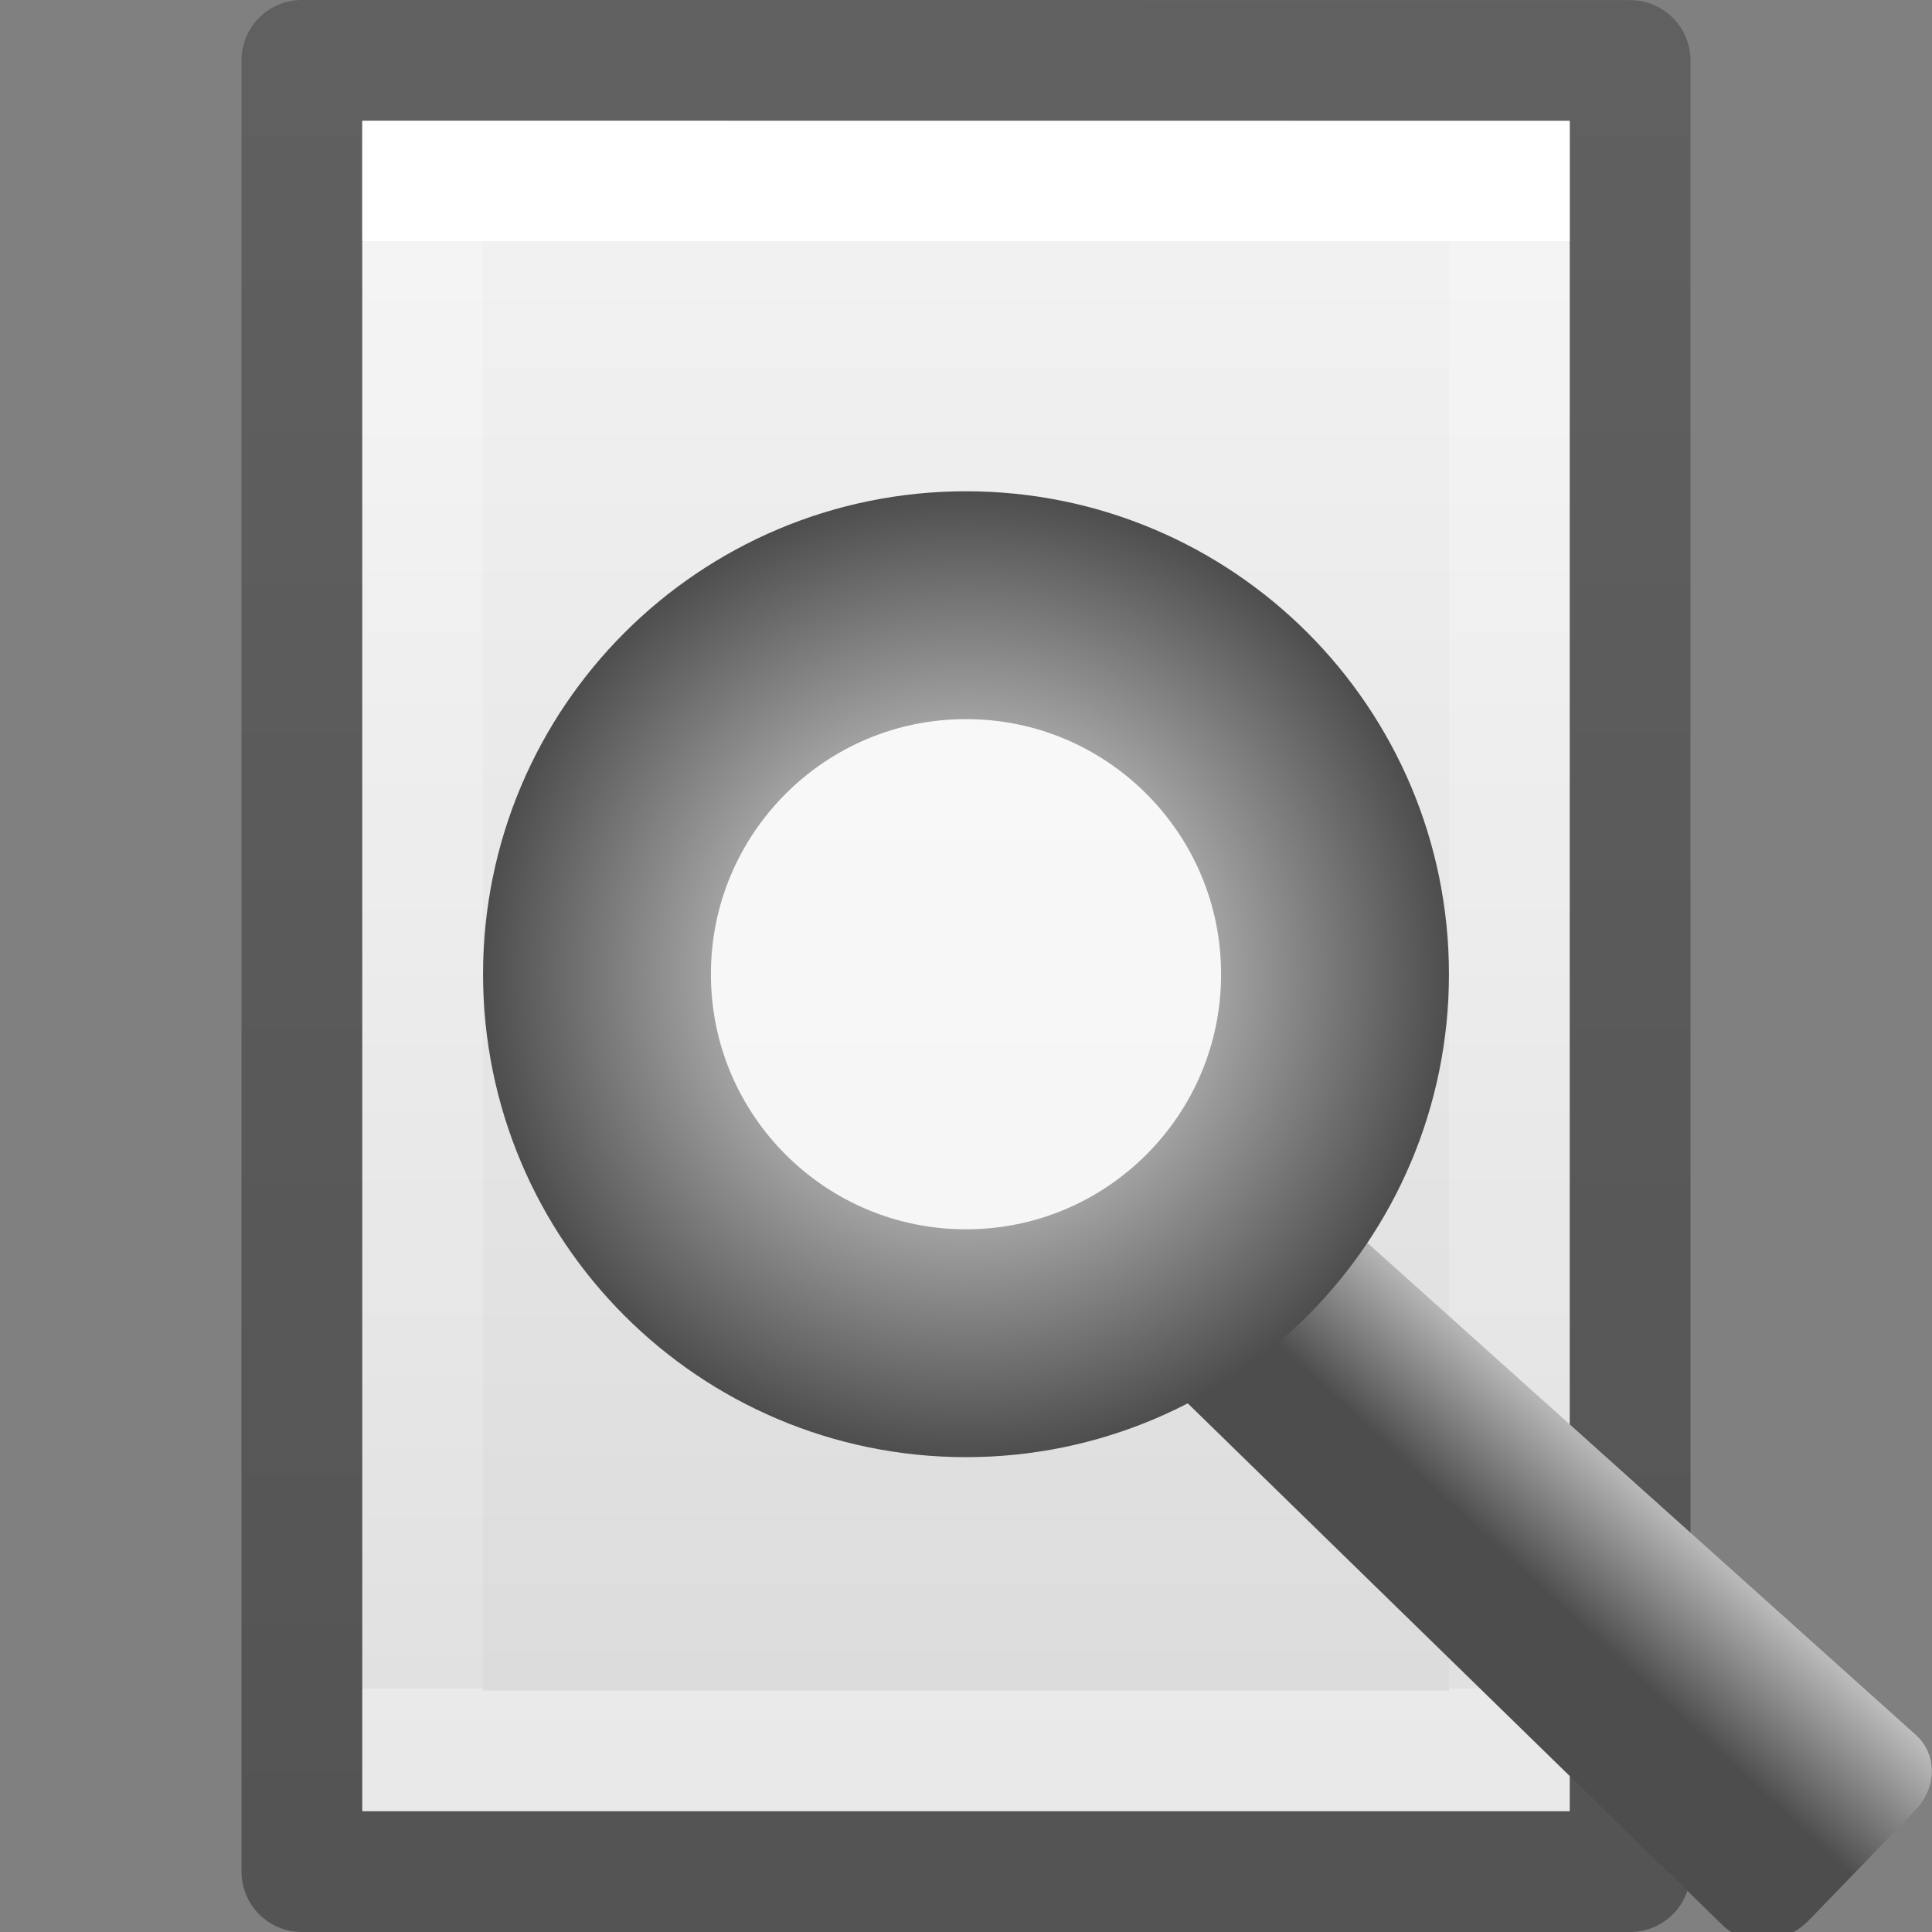
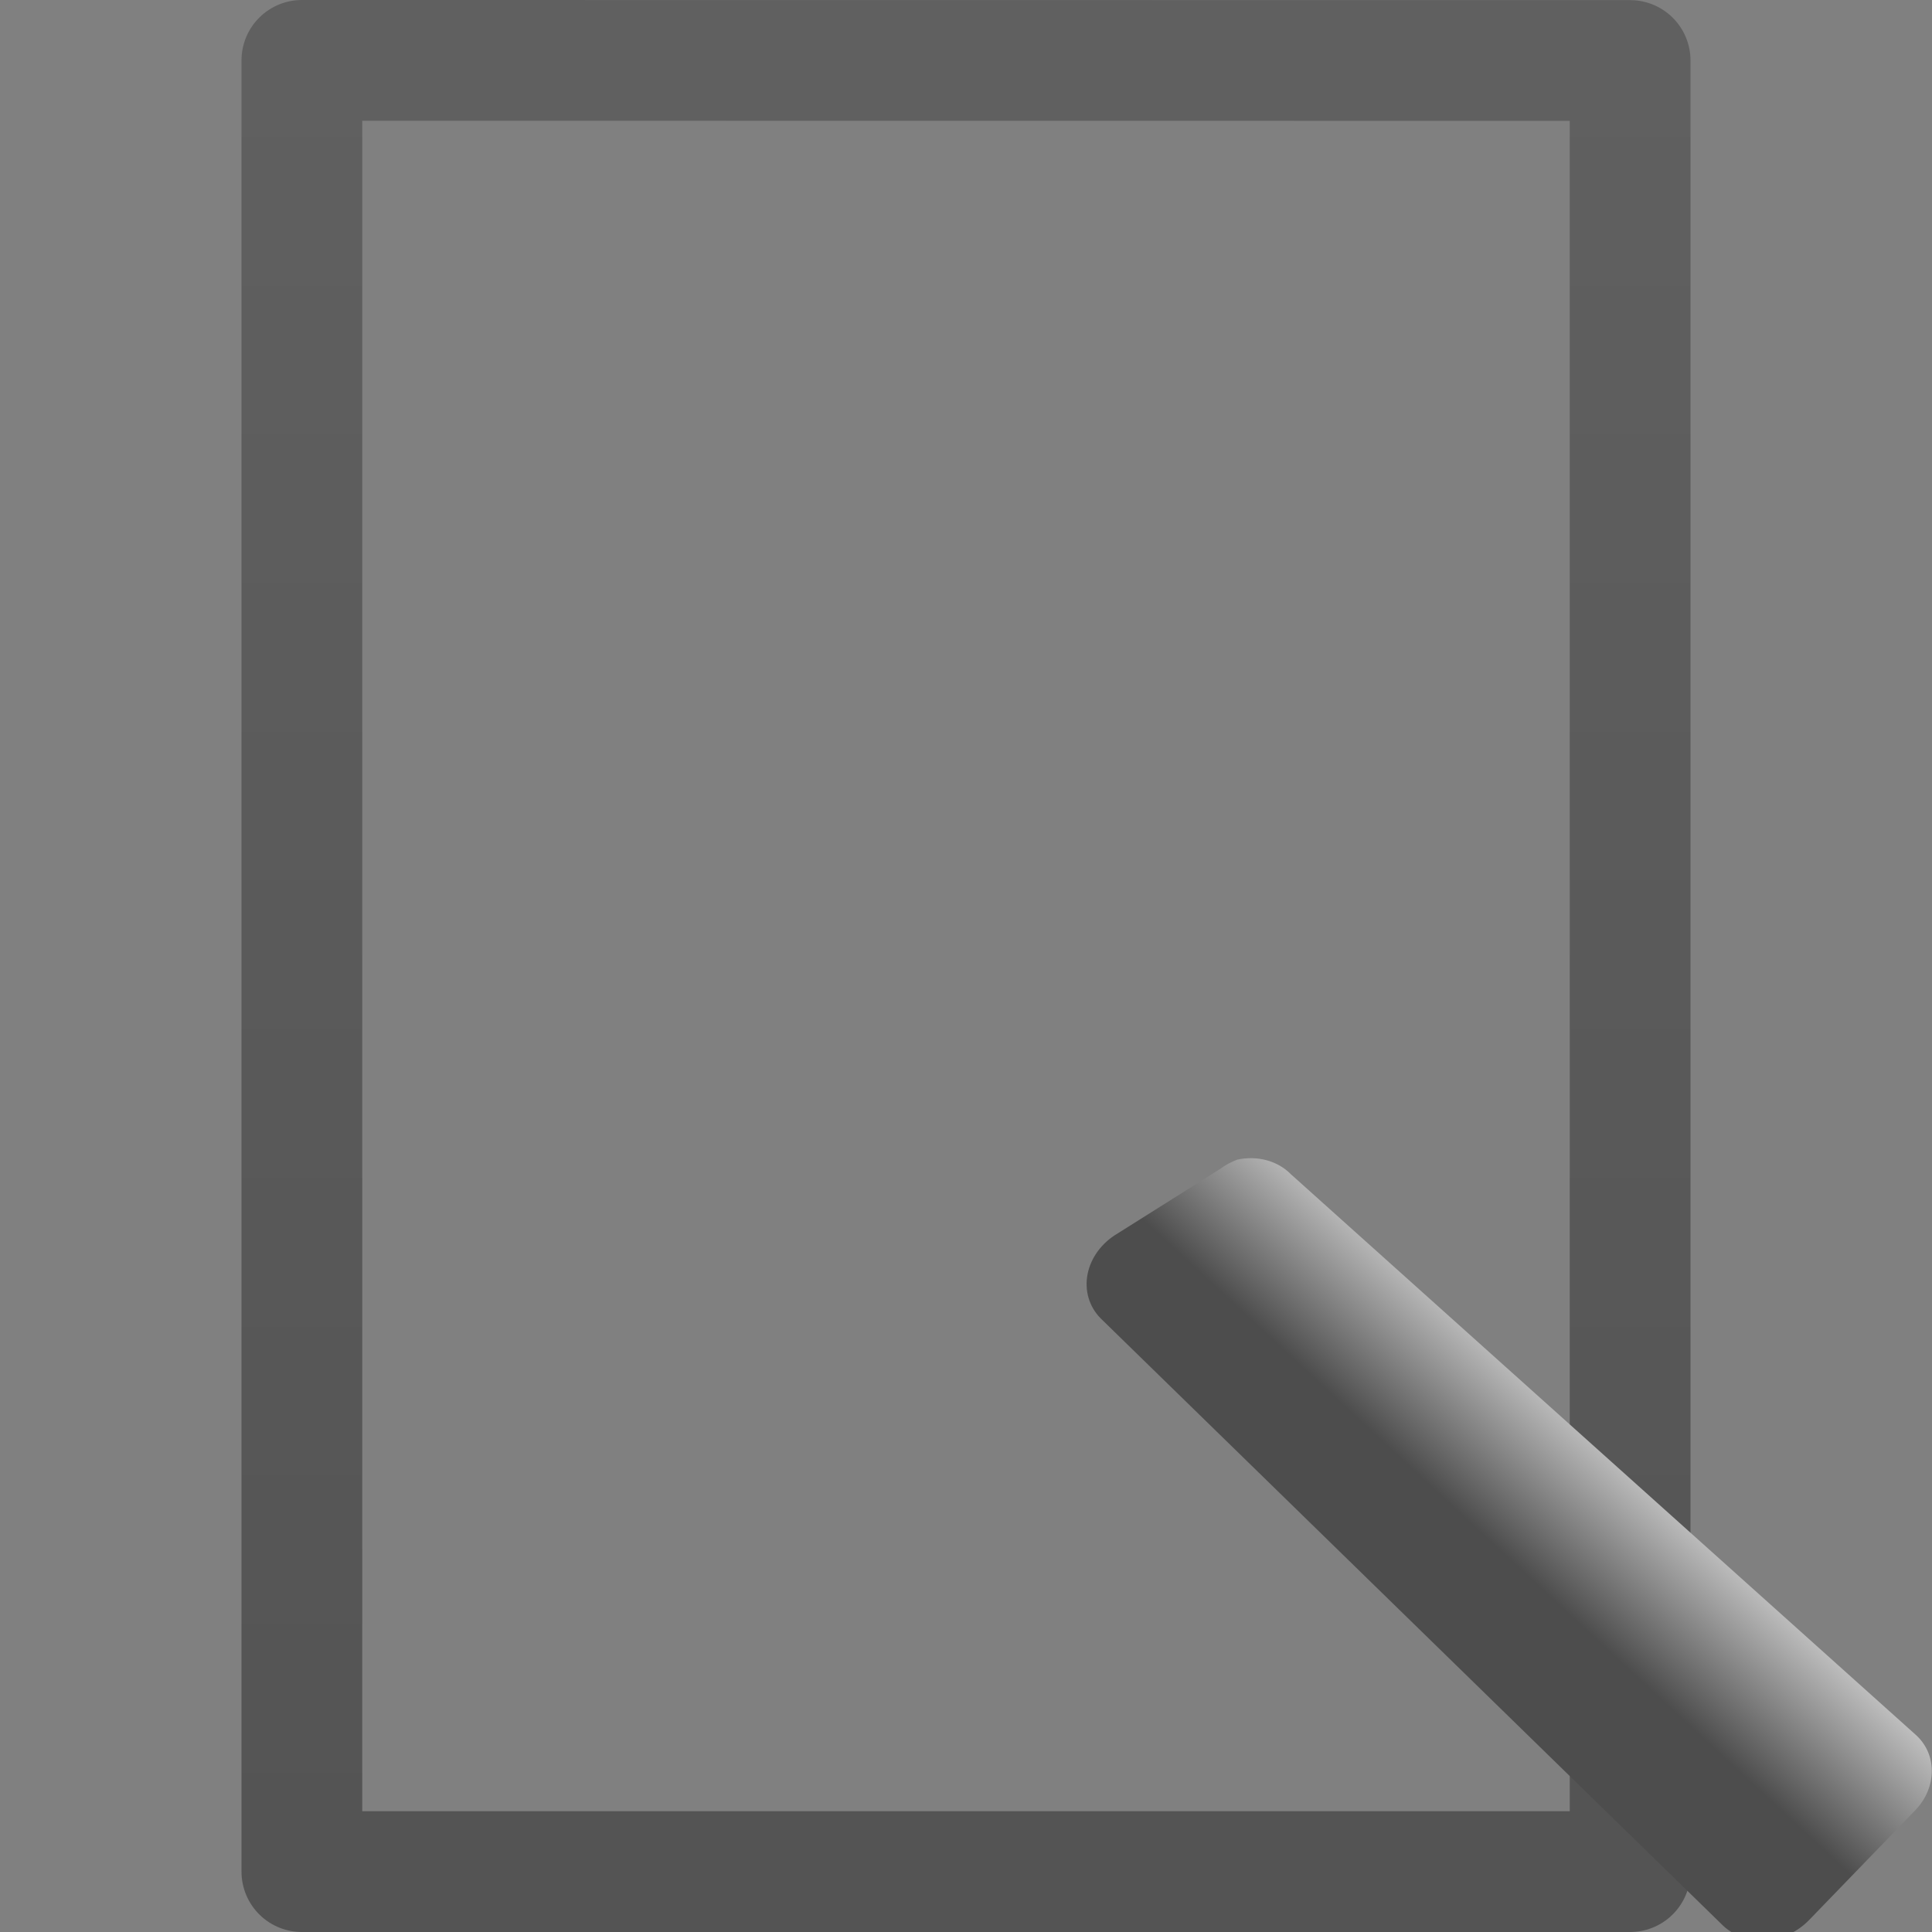
<svg xmlns="http://www.w3.org/2000/svg" xmlns:xlink="http://www.w3.org/1999/xlink" height="16" width="16">
  <rect width="100%" height="100%" fill="#808080" stroke="none" />
  <linearGradient id="a" gradientTransform="matrix(.254 0 0 .305 19.129 -.685)" gradientUnits="userSpaceOnUse" x1="-51.786" x2="-51.786" y1="50.786" y2="2.906">
    <stop offset="0" stop-opacity=".34" />
    <stop offset="1" stop-opacity=".247" />
  </linearGradient>
  <linearGradient id="b" gradientTransform="matrix(.243 0 0 .351 2.162 -.432)" gradientUnits="userSpaceOnUse" x1="24" x2="24" y1="6.923" y2="41.077">
    <stop offset="0" stop-color="#fff" />
    <stop offset="0" stop-color="#fff" stop-opacity=".235" />
    <stop offset="1" stop-color="#fff" stop-opacity=".157" />
    <stop offset="1" stop-color="#fff" stop-opacity=".392" />
  </linearGradient>
  <linearGradient id="c" gradientTransform="matrix(.286 0 0 .304 1.143 .233)" gradientUnits="userSpaceOnUse" x1="25.132" x2="25.132" y1=".985" y2="47.013">
    <stop offset="0" stop-color="#f4f4f4" />
    <stop offset="1" stop-color="#dbdbdb" />
  </linearGradient>
  <linearGradient id="d" gradientUnits="userSpaceOnUse" x1="10.243" x2="8.934" xlink:href="#e" y1="7.906" y2="9.32" />
  <linearGradient id="e">
    <stop offset="0" stop-color="#fff" />
    <stop offset="1" stop-color="#4d4d4d" />
  </linearGradient>
  <radialGradient id="f" cx="5" cy="5" gradientUnits="userSpaceOnUse" r="4" xlink:href="#e" />
-   <path d="m3 1c2.292 0 10.0.001 10.0.001l0 13.999s-6.667 0-10 0c0-4.667 0-9.333 0-14z" fill="url(#c)" />
-   <path d="m12.5 14.5h-9v-13h9z" fill="none" stroke="url(#b)" stroke-linecap="round" />
  <path d="m2.5.5c2.521 0 11.0.001 11.0.001l0 14.999s-7.333 0-11 0c0-5 0-10.0 0-15z" fill="none" stroke="url(#a)" stroke-linejoin="round" stroke-width="1" />
  <g fill-rule="evenodd" transform="translate(3 3.068)">
    <path d="m7.245 6.536c-.05.019-.098.045-.141.077l-.85.535c-.129.076-.22.199-.247.335-.027.136.013.271.108.367l5.141 5.016c.089.092.218.14.357.134.139-.006.273-.067.37-.168l.881-.911c.18-.19.179-.466-.002-.625l-5.172-4.64c-.109-.111-.278-.157-.446-.12z" fill="url(#d)" />
-     <path d="m8.056 5c0 1.688-1.368 3.056-3.056 3.056-1.688 0-3.056-1.368-3.056-3.056 0-1.688 1.368-3.056 3.056-3.056 1.688 0 3.056 1.368 3.056 3.056z" fill="#fff" fill-opacity=".667" stroke="url(#f)" stroke-width="1.887" />
  </g>
</svg>